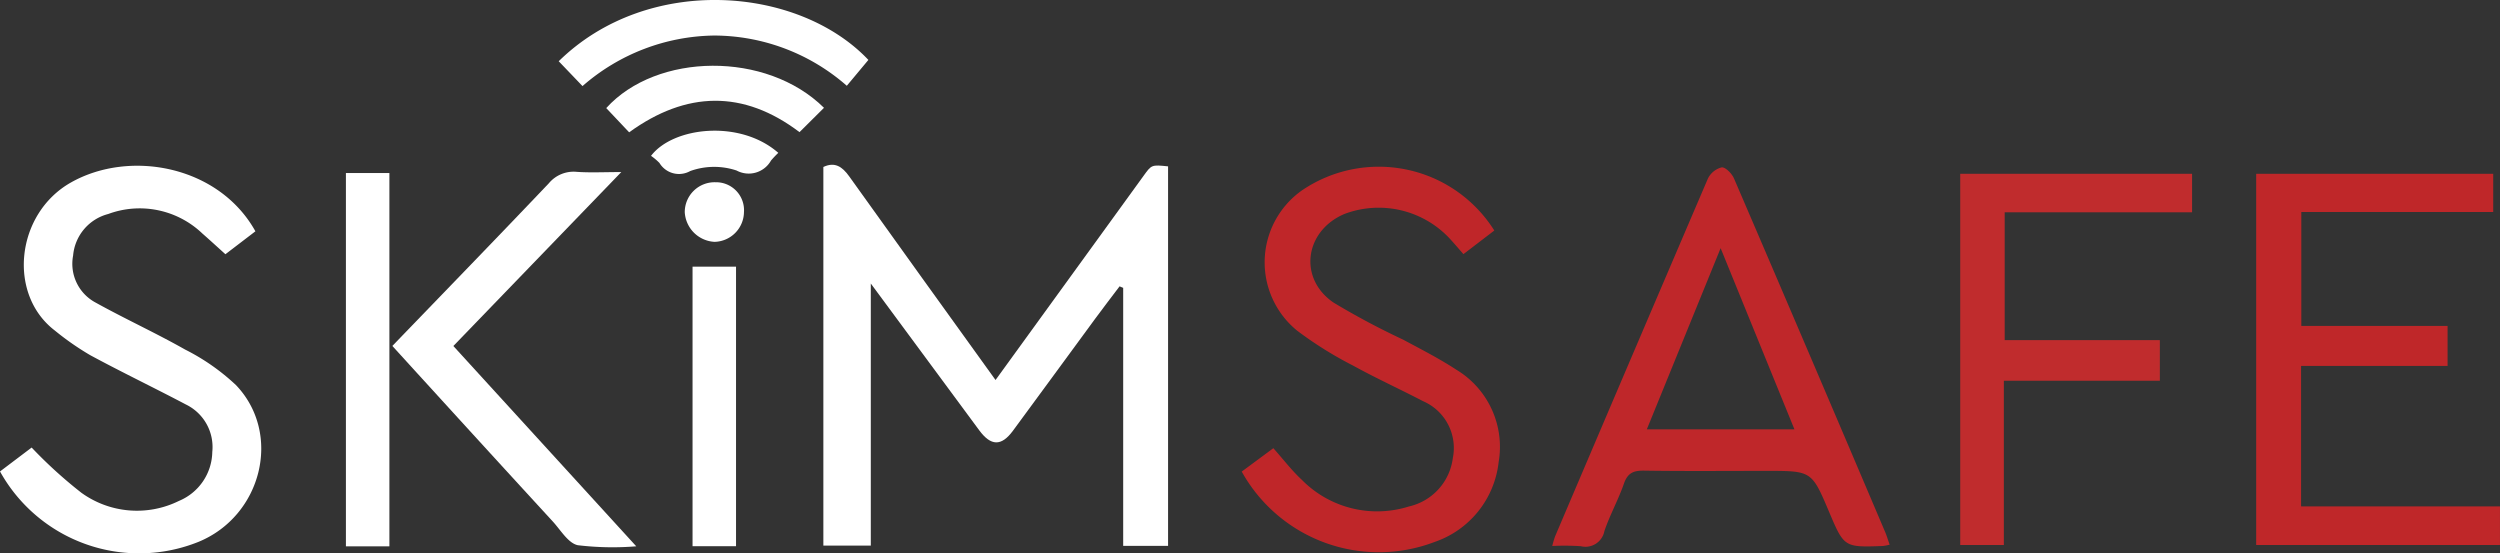
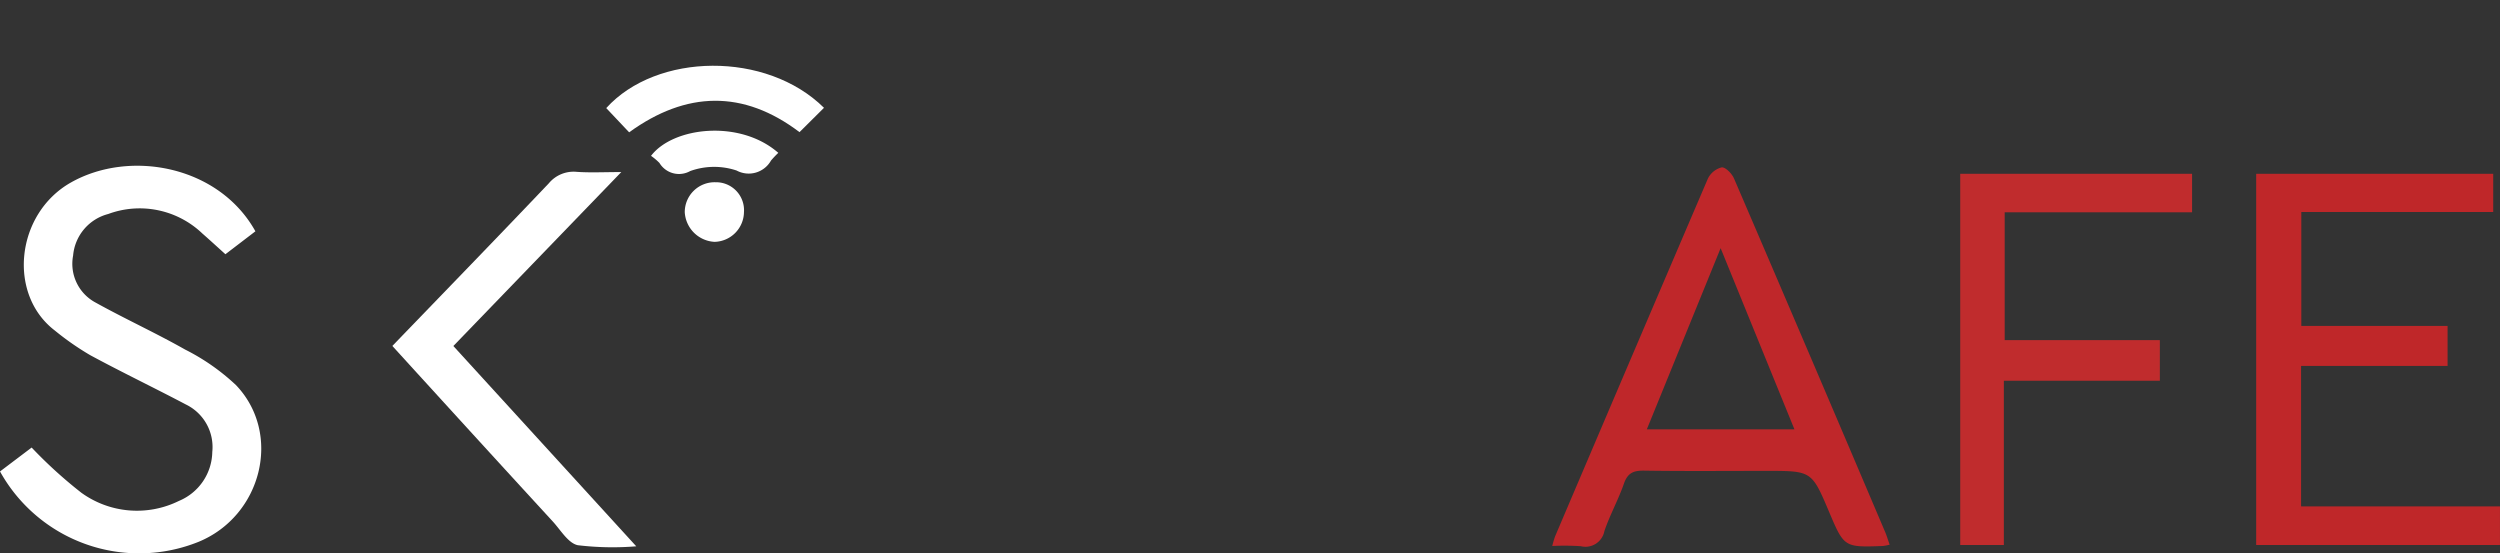
<svg xmlns="http://www.w3.org/2000/svg" id="Group_867" data-name="Group 867" width="189.717" height="42" viewBox="0 0 189.717 42">
  <rect x="0" y="0" width="189.717" height="42" fill="#333333" stroke="none" />
-   <path id="Path_3261" data-name="Path 3261" d="M-1103.731,1785.767l8.373-11.548q1.431-1.973,2.86-3.946c.61-.846.605-.849,1.86-.719v28.8h-3.406v-19.58l-.274-.115c-.609.808-1.228,1.609-1.827,2.424-2.093,2.846-4.172,5.7-6.271,8.543-.875,1.184-1.665,1.159-2.55-.039-2.694-3.648-5.39-7.3-8.231-11.142v19.888h-3.6V1769.6c.847-.4,1.415-.053,1.957.707C-1111.187,1775.422-1107.505,1780.52-1103.731,1785.767Z" transform="translate(1179.279 -1756.929)" fill="#fff" />
  <path id="Path_3262" data-name="Path 3262" d="M-1352.674,1774.716l-2.276,1.74c-.615-.554-1.178-1.073-1.754-1.577a6.883,6.883,0,0,0-7.143-1.475,3.575,3.575,0,0,0-2.661,3.155,3.332,3.332,0,0,0,1.708,3.566c2.236,1.24,4.569,2.306,6.793,3.565a16.332,16.332,0,0,1,3.867,2.705c3.516,3.7,1.954,9.924-2.865,11.893a12.073,12.073,0,0,1-15.05-5.348l2.4-1.814a34.357,34.357,0,0,0,3.775,3.431,7.2,7.2,0,0,0,7.405.618,4.1,4.1,0,0,0,2.529-3.718,3.587,3.587,0,0,0-2.006-3.6c-2.406-1.269-4.861-2.446-7.254-3.739a20.952,20.952,0,0,1-2.693-1.875c-3.609-2.762-2.953-8.873,1.23-11.234C-1362.192,1768.483-1355.444,1769.737-1352.674,1774.716Z" transform="translate(1372.056 -1757.163)" fill="#fff" />
  <path id="Path_3263" data-name="Path 3263" d="M-865.235,1798.885a3.979,3.979,0,0,1-.5.1c-2.953.108-2.953.107-4.1-2.6-1.315-3.1-1.315-3.1-4.743-3.1-3.1,0-6.191.03-9.285-.018-.805-.012-1.253.171-1.534.981-.425,1.225-1.067,2.377-1.483,3.6a1.466,1.466,0,0,1-1.8,1.153,18.96,18.96,0,0,0-2.159-.016,7.686,7.686,0,0,1,.224-.751q5.777-13.568,11.585-27.122a1.6,1.6,0,0,1,1.049-.858c.281-.033.775.469.933.836q5.779,13.436,11.5,26.9C-865.445,1798.244-865.367,1798.511-865.235,1798.885Zm-12.826-22.5-5.6,13.746h11.2Z" transform="translate(1008.634 -1757.552)" fill="#bf272a" />
  <path id="Path_3264" data-name="Path 3264" d="M-672.6,1772.242h17.986v2.9h-14.562v8.644h11.1v3.037h-11.118v10.657H-654.1v2.931h-18.5Z" transform="translate(843.815 -1759.052)" fill="#bf2729" />
-   <path id="Path_3265" data-name="Path 3265" d="M-987.1,1793.132l2.4-1.775c.748.838,1.391,1.686,2.161,2.4a8.021,8.021,0,0,0,8.13,2.022,4.323,4.323,0,0,0,3.329-3.668,3.871,3.871,0,0,0-2.254-4.32c-1.768-.921-3.586-1.748-5.33-2.71a28.805,28.805,0,0,1-4.231-2.644,6.683,6.683,0,0,1,.363-10.642,10.358,10.358,0,0,1,14.6,3.044l-2.343,1.792c-.359-.41-.667-.774-.989-1.126a7.37,7.37,0,0,0-8.048-1.92c-3.012,1.285-3.512,4.889-.815,6.725a57.774,57.774,0,0,0,5.272,2.808c1.36.731,2.745,1.434,4.034,2.279a6.834,6.834,0,0,1,3.218,7.016,7.25,7.25,0,0,1-4.862,6.061A11.9,11.9,0,0,1-987.1,1793.132Z" transform="translate(1081.33 -1757.345)" fill="#bf2629" />
  <path id="Path_3266" data-name="Path 3266" d="M-764.318,1772.235h17.594v2.923h-14.22v9.7h11.775v3.082h-11.838v12.465h-3.311Z" transform="translate(913.073 -1759.047)" fill="#c02c2d" />
  <path id="Path_3267" data-name="Path 3267" d="M-1250.419,1784.822c4.043-4.193,7.98-8.247,11.873-12.342a2.446,2.446,0,0,1,2.123-.87c1.013.073,2.036.017,3.377.017l-12.744,13.2,13.88,15.2a22.186,22.186,0,0,1-4.439-.084c-.729-.156-1.3-1.152-1.9-1.805q-4.815-5.244-9.609-10.506C-1248.7,1786.712-1249.541,1785.785-1250.419,1784.822Z" transform="translate(1280.194 -1758.569)" fill="#fff" />
-   <path id="Path_3268" data-name="Path 3268" d="M-1261.575,1800.329h-3.3V1772h3.3Z" transform="translate(1291.125 -1758.869)" fill="#fff" />
-   <path id="Path_3269" data-name="Path 3269" d="M-1154.062,1822.229h-3.3v-21.214h3.3Z" transform="translate(1209.917 -1780.779)" fill="#fff" />
-   <path id="Path_3270" data-name="Path 3270" d="M-1177,1723.24a15.319,15.319,0,0,0-10.079-3.813,15.467,15.467,0,0,0-9.978,3.836l-1.806-1.886c6.781-6.651,18.208-5.695,23.5-.1Z" transform="translate(1241.262 -1716.73)" fill="#fff " />
  <path id="Path_3271" data-name="Path 3271" d="M-1167.588,1740.3l-1.858,1.846c-4.26-3.227-8.593-3.125-12.929.013l-1.737-1.839C-1180.291,1736.1-1171.948,1735.981-1167.588,1740.3Z" transform="translate(1230.118 -1732.118)" fill="#fff" />
  <path id="Path_3272" data-name="Path 3272" d="M-1160.576,1759.333a7.406,7.406,0,0,0-.555.586,1.939,1.939,0,0,1-2.611.755,5.372,5.372,0,0,0-3.521.041,1.733,1.733,0,0,1-2.334-.617,4.538,4.538,0,0,0-.637-.537C-1168.569,1757.367-1163.5,1756.775-1160.576,1759.333Z" transform="translate(1219.639 -1747.734)" fill="#fff" />
  <path id="Path_3273" data-name="Path 3273" d="M-1155.288,1776.081a2.288,2.288,0,0,1-2.228,2.253,2.388,2.388,0,0,1-2.265-2.252,2.267,2.267,0,0,1,2.335-2.271A2.121,2.121,0,0,1-1155.288,1776.081Z" transform="translate(1211.745 -1759.981)" fill="#fff" />
</svg>